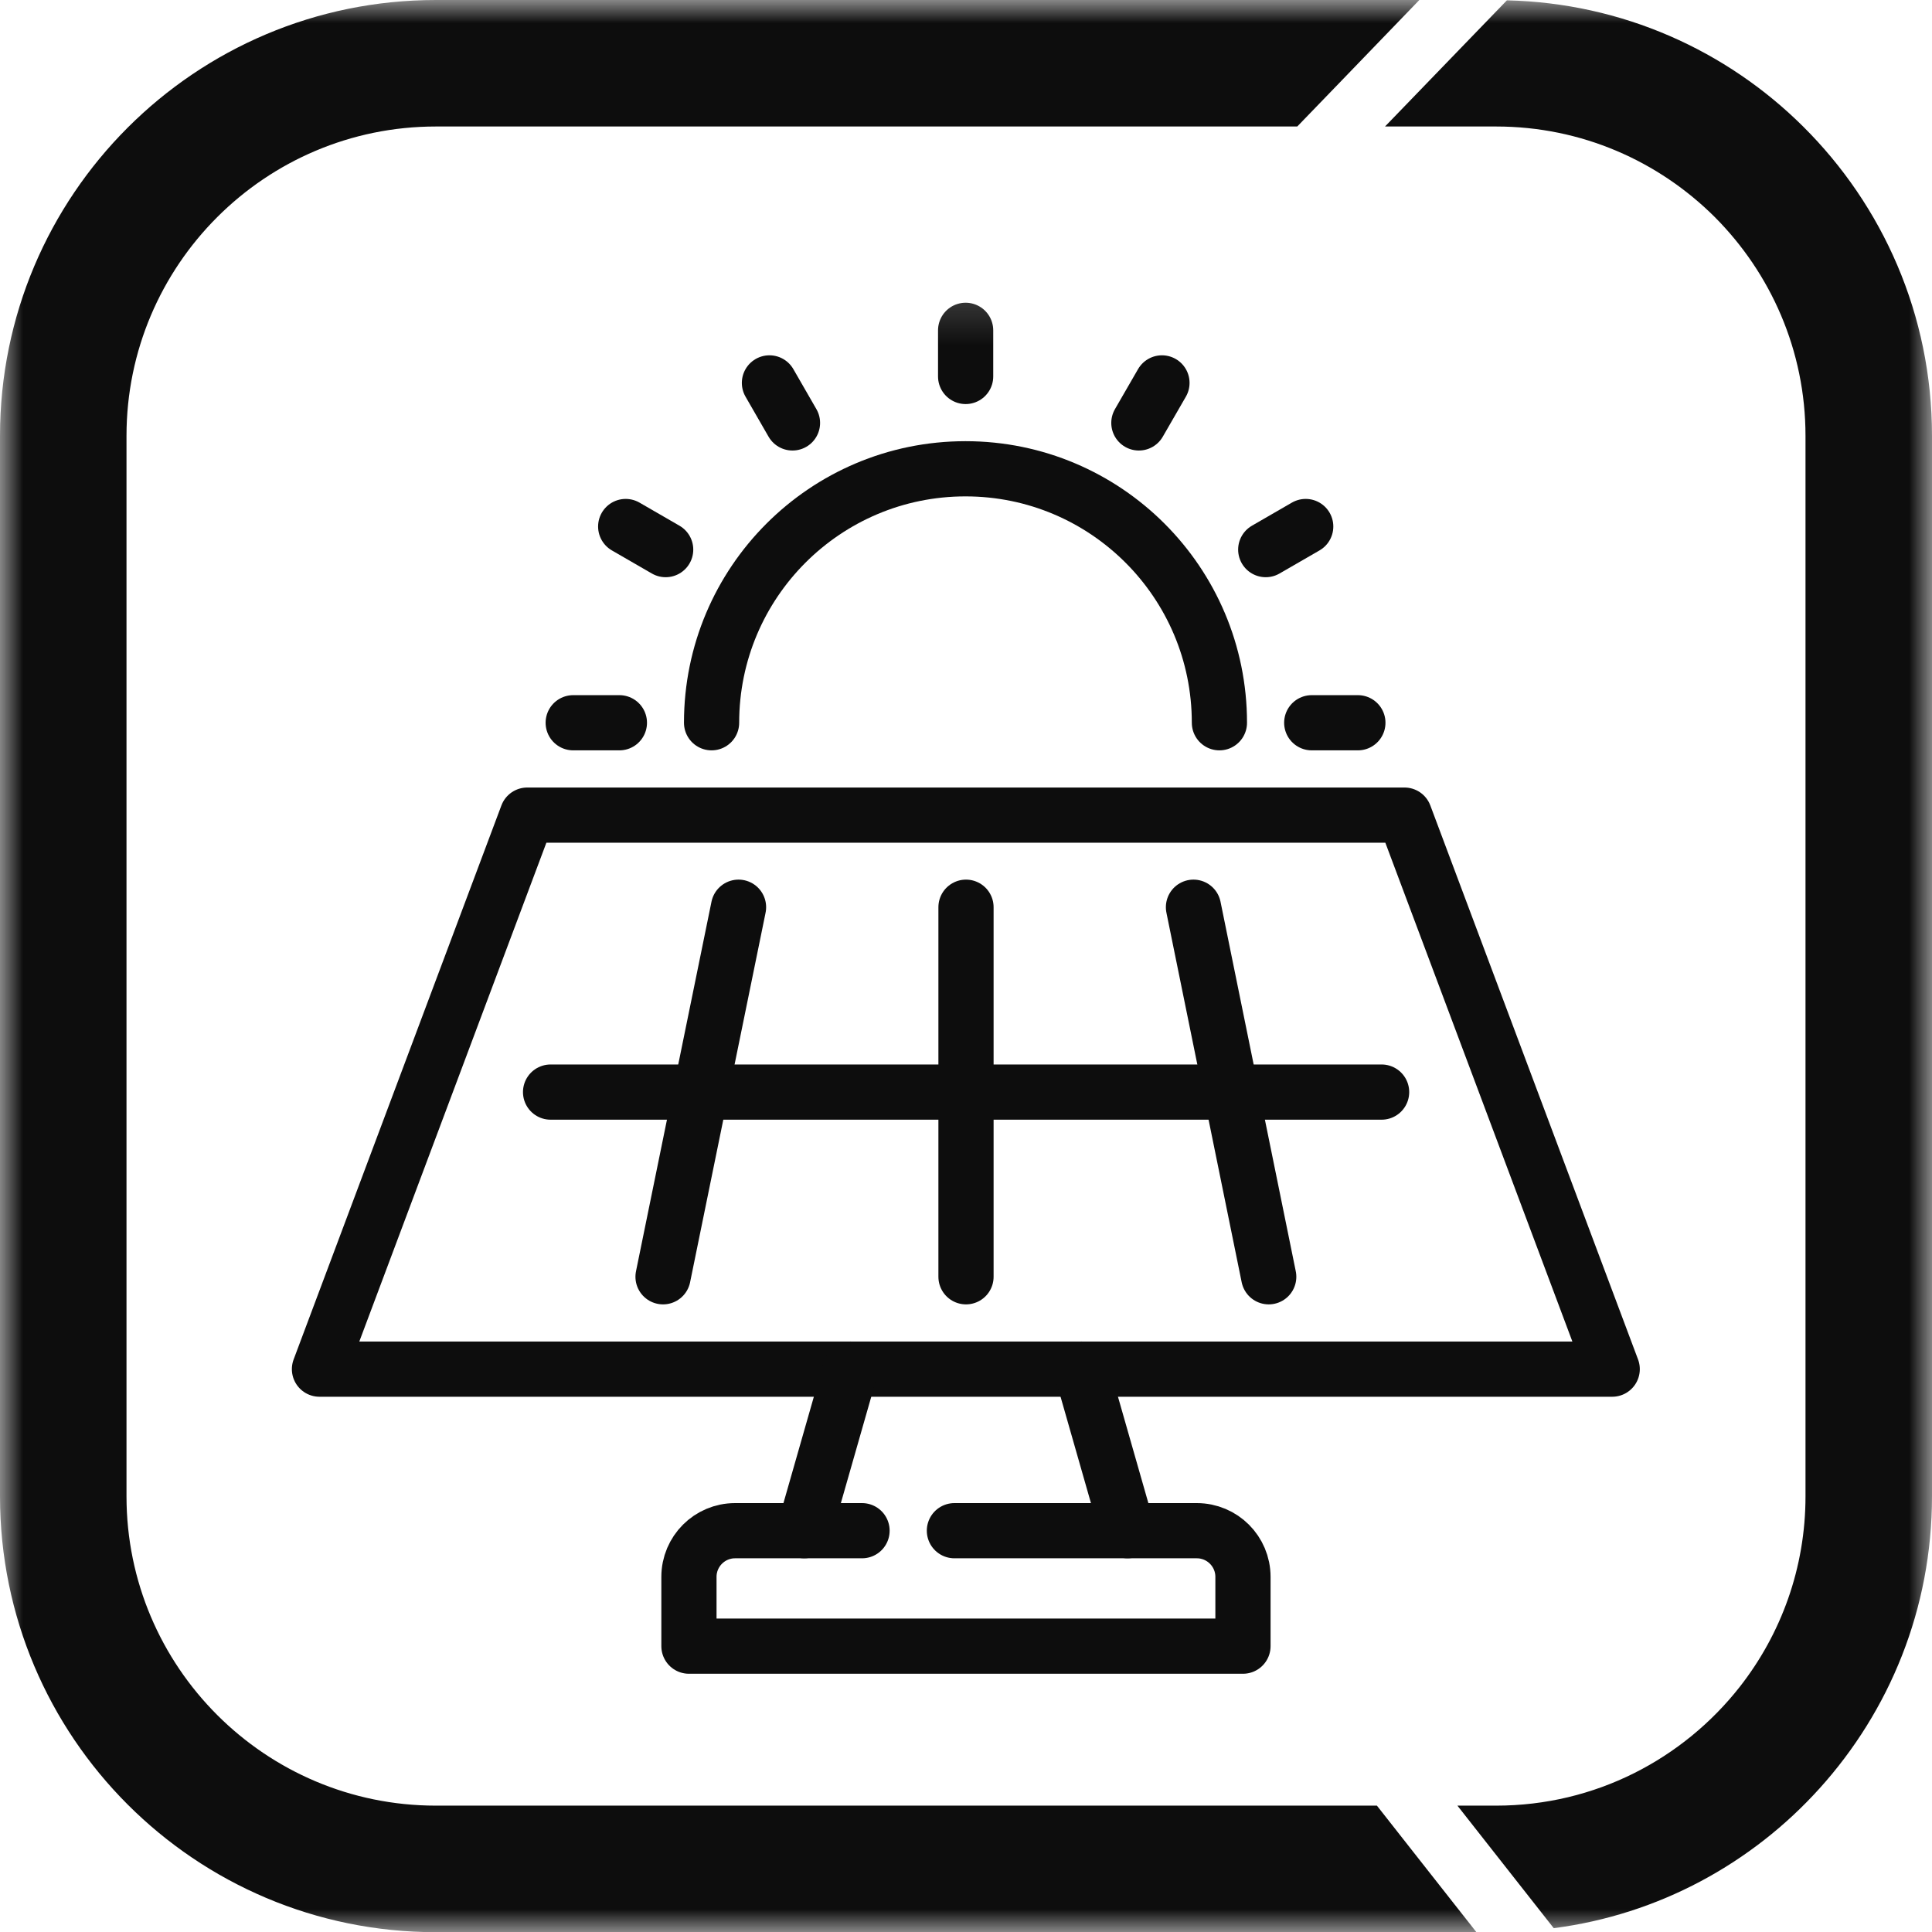
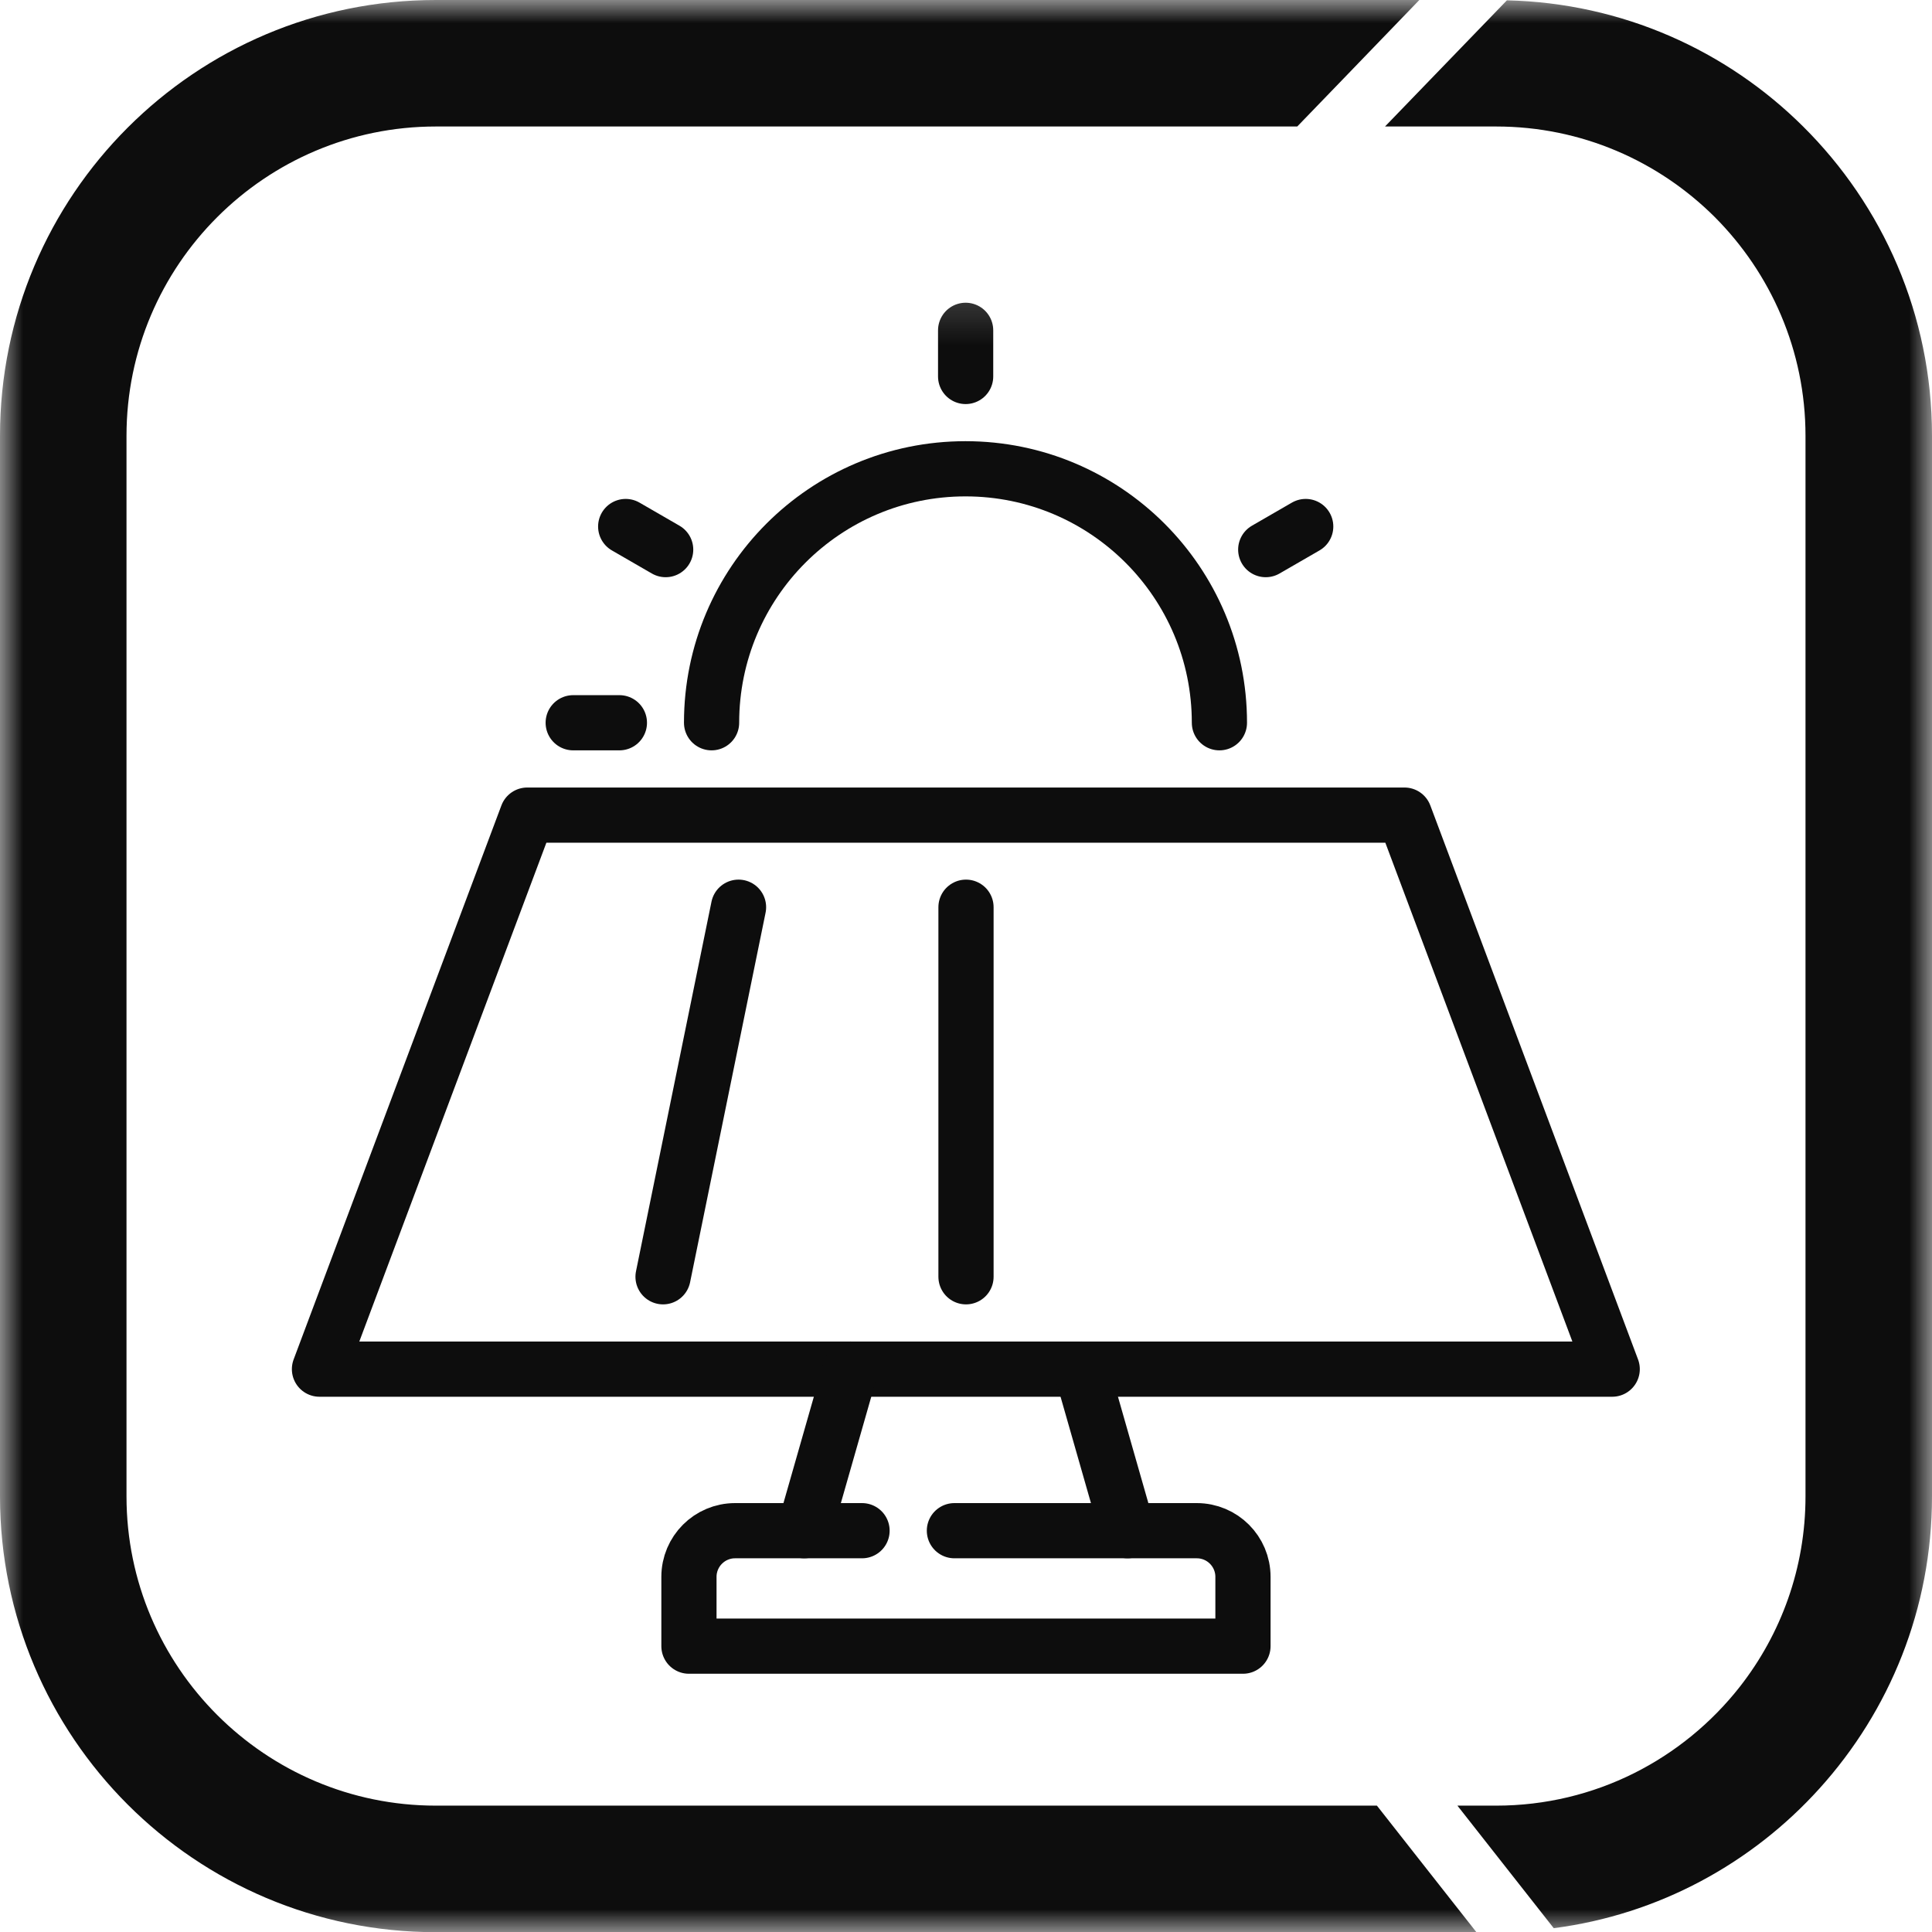
<svg xmlns="http://www.w3.org/2000/svg" width="42" height="42" viewBox="0 0 42 42" fill="none">
  <g clip-path="url(#clip0_5905_16111)">
    <mask id="mask0_5905_16111" style="mask-type:luminance" maskUnits="userSpaceOnUse" x="0" y="0" width="42" height="43">
      <path d="M42 0H0V42.004H42V0Z" fill="white" />
    </mask>
    <g mask="url(#mask0_5905_16111)">
      <path d="M39.198 2.75C37.538 1.1 35.269 0.065 32.759 0.007L31.102 1.722L30.109 2.75H32.525C34.382 2.75 36.056 3.503 37.276 4.717C38.493 5.937 39.25 7.618 39.25 9.475V32.529C39.25 34.09 38.717 35.523 37.826 36.664C36.592 38.239 34.677 39.253 32.525 39.253H31.683L32.494 40.285L33.777 41.917C36.059 41.622 38.088 40.505 39.556 38.878C41.075 37.197 42 34.973 42 32.529V9.475C42 6.845 40.927 4.466 39.198 2.75ZM29.933 39.253H9.475C5.765 39.253 2.75 36.238 2.75 32.529V9.475C2.75 5.765 5.765 2.75 9.475 2.75H28.201L29.194 1.722L30.855 0H30.858H9.475C4.242 0 0 4.242 0 9.475V32.529C0 37.761 4.242 42.004 9.475 42.004H32.096L30.744 40.285L29.933 39.253Z" fill="#0D0D0D" />
      <mask id="mask1_5905_16111" style="mask-type:luminance" maskUnits="userSpaceOnUse" x="4" y="6" width="34" height="33">
        <path d="M37.055 6.177H4.938V38.294H37.055V6.177Z" fill="white" />
      </mask>
      <g mask="url(#mask1_5905_16111)">
        <path d="M35.048 29.764H6.945L11.462 17.72H30.532L35.048 29.764Z" stroke="#0D0D0D" stroke-width="1.2" stroke-linecap="round" stroke-linejoin="round" />
        <path d="M18.74 33.276H15.98C15.426 33.276 14.977 33.725 14.977 34.28V35.786H27.021V34.28C27.021 33.725 26.572 33.276 26.017 33.276H20.748" stroke="#0D0D0D" stroke-width="1.2" stroke-linecap="round" stroke-linejoin="round" />
        <path d="M17.484 33.276L18.488 29.764" stroke="#0D0D0D" stroke-width="1.2" stroke-linecap="round" stroke-linejoin="round" />
        <path d="M24.512 33.276L23.508 29.764" stroke="#0D0D0D" stroke-width="1.2" stroke-linecap="round" stroke-linejoin="round" />
        <path d="M14.414 27.756L16.055 19.722" stroke="#0D0D0D" stroke-width="1.2" stroke-linecap="round" stroke-linejoin="round" />
-         <path d="M25.945 19.722L27.581 27.756" stroke="#0D0D0D" stroke-width="1.2" stroke-linecap="round" stroke-linejoin="round" />
        <path d="M21 27.756V19.722" stroke="#0D0D0D" stroke-width="1.2" stroke-linecap="round" stroke-linejoin="round" />
-         <path d="M11.969 23.741H30.035" stroke="#0D0D0D" stroke-width="1.2" stroke-linecap="round" stroke-linejoin="round" />
        <path d="M26.509 15.712C26.509 12.663 24.038 10.191 20.989 10.191C17.94 10.191 15.469 12.663 15.469 15.712" stroke="#0D0D0D" stroke-width="1.2" stroke-linecap="round" stroke-linejoin="round" />
        <path d="M12.461 15.712H13.465" stroke="#0D0D0D" stroke-width="1.2" stroke-linecap="round" stroke-linejoin="round" />
-         <path d="M28.516 15.712H29.519" stroke="#0D0D0D" stroke-width="1.2" stroke-linecap="round" stroke-linejoin="round" />
        <path d="M27.516 11.948L28.385 11.446" stroke="#0D0D0D" stroke-width="1.2" stroke-linecap="round" stroke-linejoin="round" />
-         <path d="M24.758 9.194L25.26 8.324" stroke="#0D0D0D" stroke-width="1.2" stroke-linecap="round" stroke-linejoin="round" />
        <path d="M20.992 8.184V7.181" stroke="#0D0D0D" stroke-width="1.2" stroke-linecap="round" stroke-linejoin="round" />
-         <path d="M17.228 9.194L16.727 8.324" stroke="#0D0D0D" stroke-width="1.2" stroke-linecap="round" stroke-linejoin="round" />
        <path d="M14.471 11.948L13.602 11.446" stroke="#0D0D0D" stroke-width="1.2" stroke-linecap="round" stroke-linejoin="round" />
      </g>
    </g>
  </g>
  <defs>
    <clipPath id="clip0_5905_16111">
      <rect width="42" height="42" fill="white" />
    </clipPath>
  </defs>
</svg>